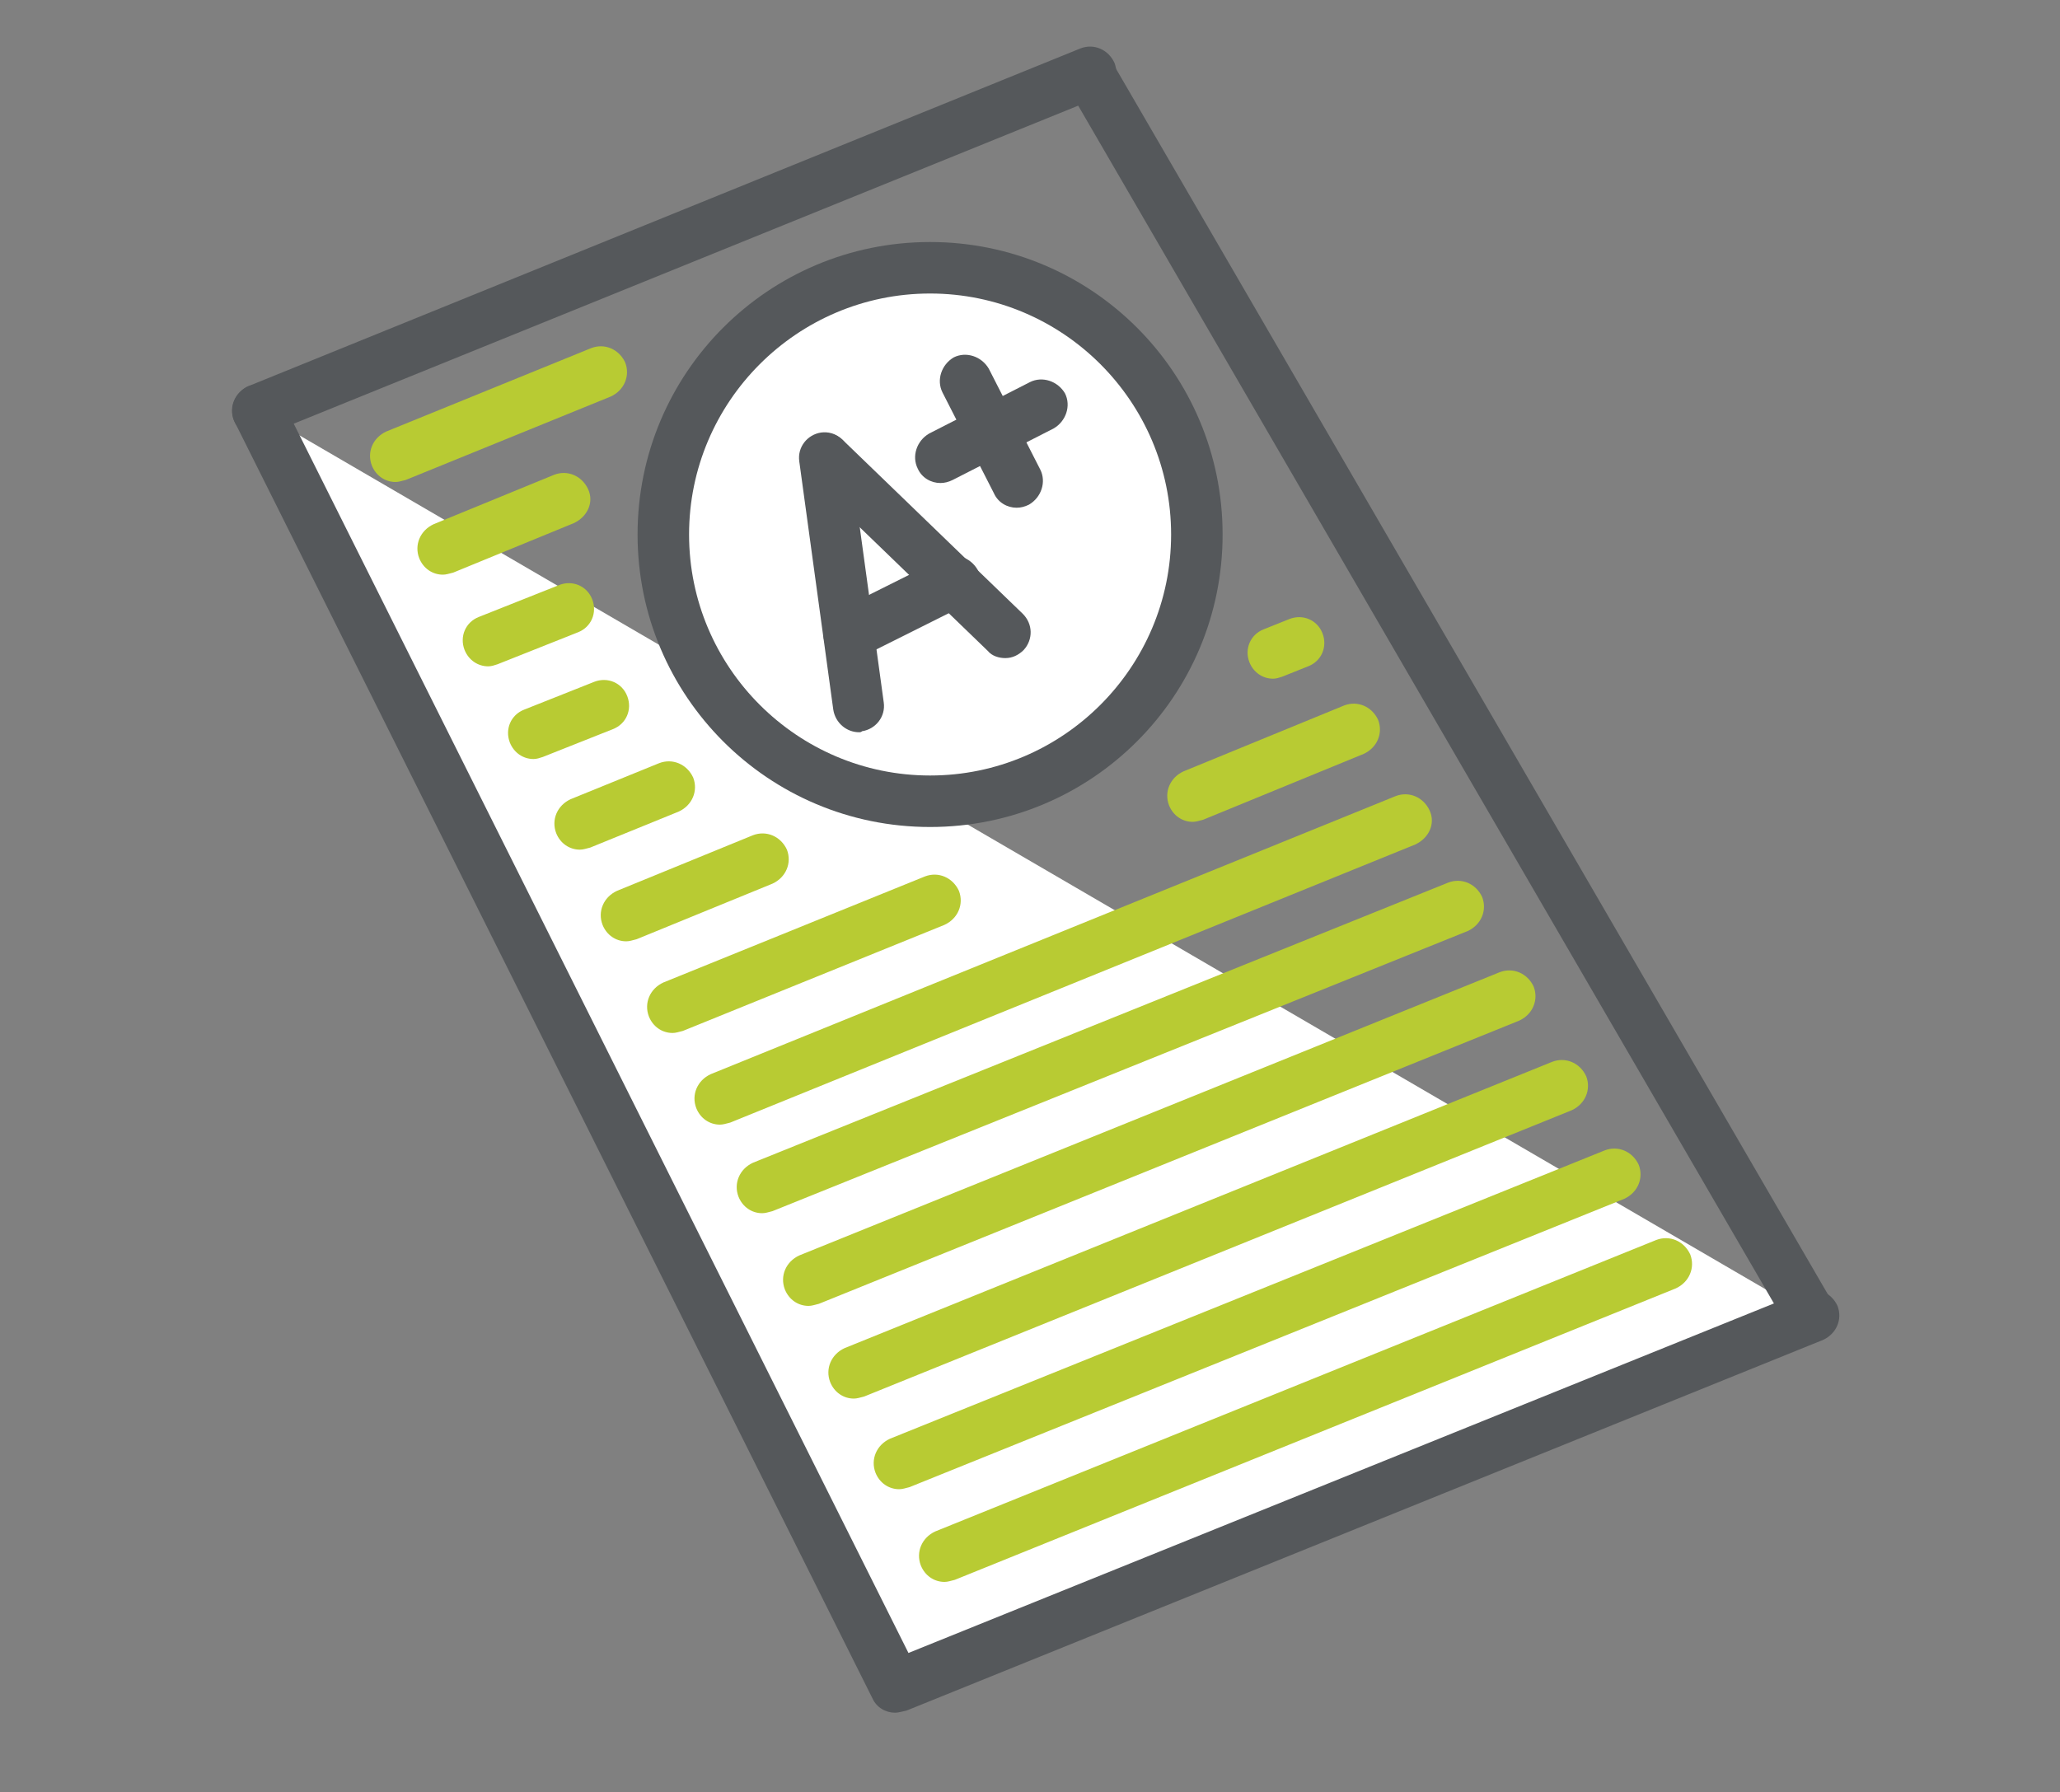
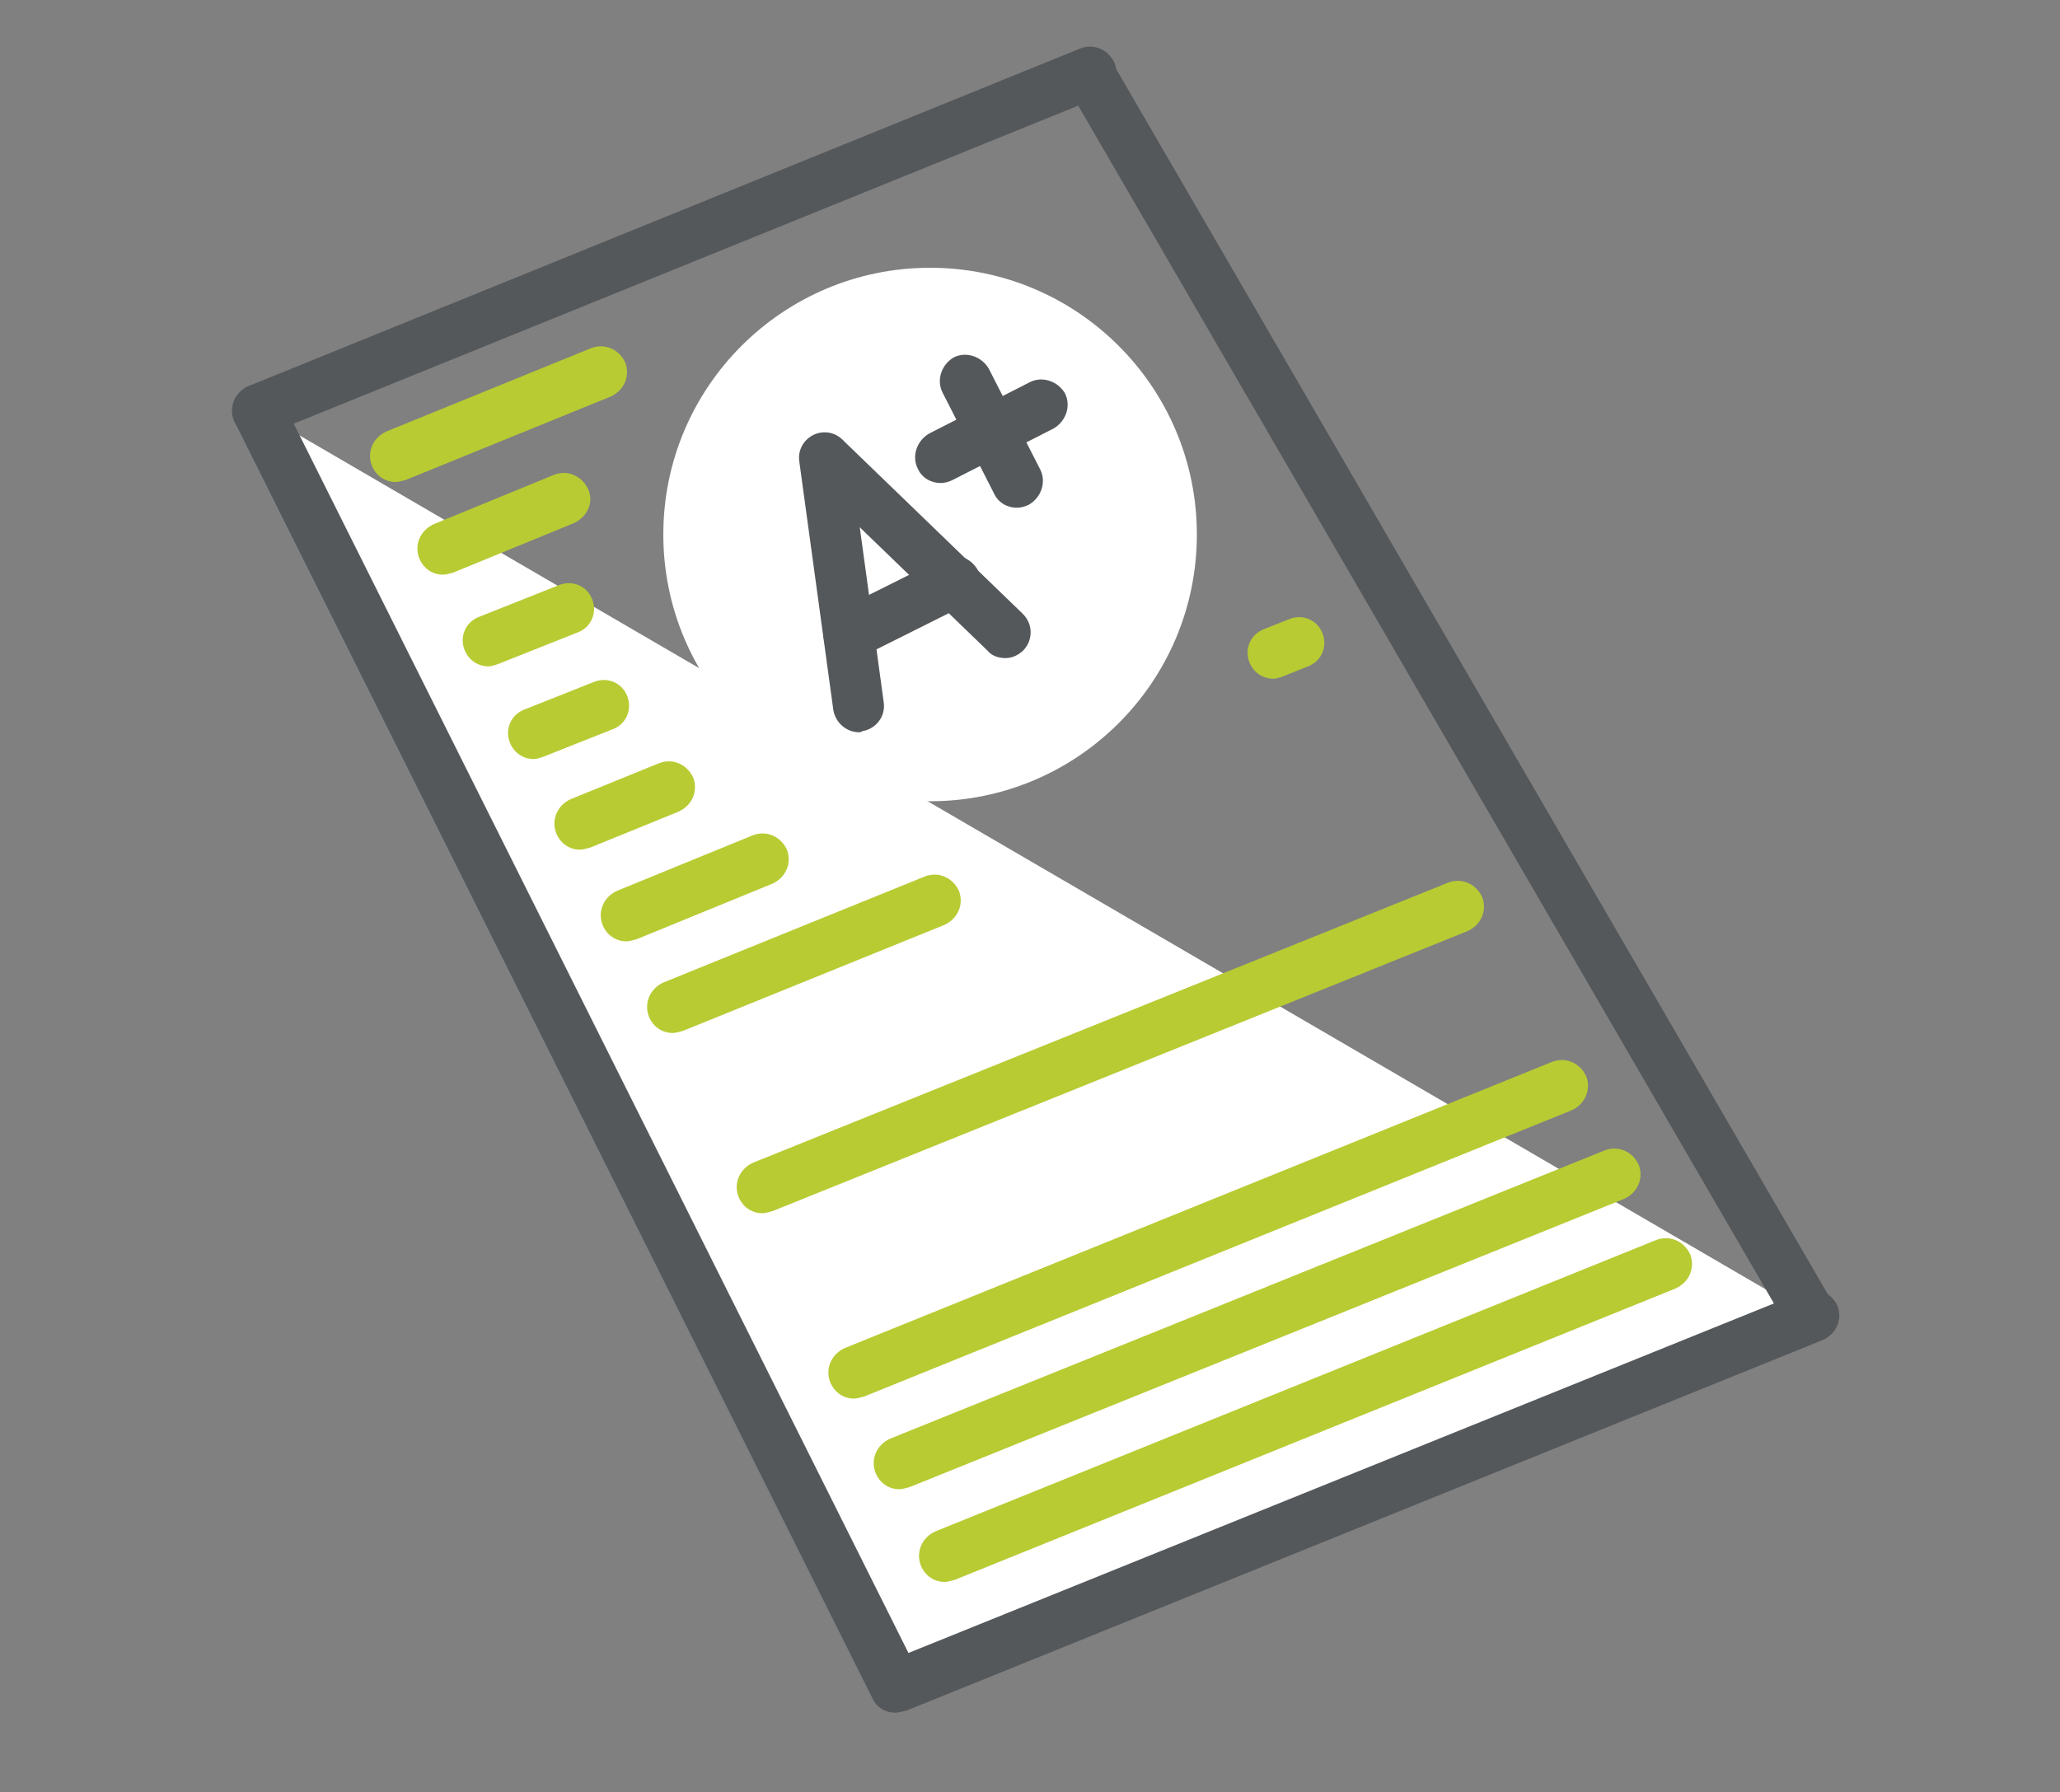
<svg xmlns="http://www.w3.org/2000/svg" version="1.1" id="Layer_1" x="0px" y="0px" viewBox="0 0 200 174" style="enable-background:new 0 0 200 174;" xml:space="preserve">
  <rect x="0" y="0" width="200" height="174" fill="#808080" stroke="none" />
  <style type="text/css">
	.st0{fill:none;}
	.st1{fill:#FFFFFF;}
	.st2{fill:#55585B;}
	.st3{fill:#B8CB33;}
</style>
  <g>
    <g>
-       <rect class="st0" width="200" height="174" />
-     </g>
+       </g>
    <g>
      <g>
        <polyline class="st1" points="175.9,127.8 86.9,163.8 25,39.9    " />
        <path class="st2" d="M86.9,166.3c-0.9,0-1.8-0.5-2.2-1.4L22.8,41c-0.6-1.2-0.1-2.7,1.1-3.4c1.2-0.6,2.7-0.1,3.4,1.1l60.9,121.8     l86.9-35.1c1.3-0.5,2.7,0.1,3.3,1.4c0.5,1.3-0.1,2.7-1.4,3.3l-89,36C87.5,166.2,87.2,166.3,86.9,166.3z" />
      </g>
      <g>
        <g>
          <circle class="st1" cx="90.3" cy="51.9" r="25.9" />
-           <path class="st2" d="M90.3,80.3c-15.7,0-28.4-12.7-28.4-28.4s12.7-28.4,28.4-28.4c15.7,0,28.4,12.7,28.4,28.4      S106,80.3,90.3,80.3z M90.3,28.5c-12.9,0-23.4,10.5-23.4,23.4s10.5,23.4,23.4,23.4c12.9,0,23.4-10.5,23.4-23.4      S103.2,28.5,90.3,28.5z" />
        </g>
        <g>
          <path class="st2" d="M83.4,71.1c-1.2,0-2.3-0.9-2.5-2.2l-3.3-24.1c-0.2-1.4,0.8-2.6,2.1-2.8c1.4-0.2,2.6,0.8,2.8,2.1l3.3,24.1      c0.2,1.4-0.8,2.6-2.1,2.8C83.6,71.1,83.5,71.1,83.4,71.1z" />
          <path class="st2" d="M97.6,63.9c-0.6,0-1.3-0.2-1.7-0.7L78.4,46.3c-1-1-1-2.5-0.1-3.5c1-1,2.5-1,3.5-0.1l17.5,16.9      c1,1,1,2.5,0.1,3.5C98.9,63.6,98.3,63.9,97.6,63.9z" />
          <path class="st2" d="M82.4,64.1c-0.9,0-1.8-0.5-2.2-1.4c-0.6-1.2-0.1-2.7,1.1-3.4l10.2-5.1c1.2-0.6,2.7-0.1,3.4,1.1      s0.1,2.7-1.1,3.4l-10.2,5.1C83.2,64,82.8,64.1,82.4,64.1z" />
          <path class="st2" d="M98.7,49.3c-0.9,0-1.8-0.5-2.2-1.4l-5-9.8c-0.6-1.2-0.1-2.7,1.1-3.4c1.2-0.6,2.7-0.1,3.4,1.1l5,9.8      c0.6,1.2,0.1,2.7-1.1,3.4C99.5,49.2,99.1,49.3,98.7,49.3z" />
          <path class="st2" d="M91.3,46.9c-0.9,0-1.8-0.5-2.2-1.4c-0.6-1.2-0.1-2.7,1.1-3.4l9.8-5c1.2-0.6,2.7-0.1,3.4,1.1      c0.6,1.2,0.1,2.7-1.1,3.4l-9.8,5C92.1,46.8,91.7,46.9,91.3,46.9z" />
        </g>
      </g>
      <path class="st3" d="M91.7,153.6c-1,0-1.9-0.6-2.3-1.6c-0.5-1.3,0.1-2.7,1.4-3.3l70-28.3c1.3-0.5,2.7,0.1,3.3,1.4    c0.5,1.3-0.1,2.7-1.4,3.3l-70,28.3C92.3,153.5,92,153.6,91.7,153.6z" />
      <path class="st2" d="M25,42.4c-1,0-1.9-0.6-2.3-1.6c-0.5-1.3,0.1-2.7,1.4-3.3l80.8-32.8c1.3-0.5,2.7,0.1,3.3,1.4    c0.5,1.3-0.1,2.7-1.4,3.3L25.9,42.2C25.6,42.3,25.3,42.4,25,42.4z" />
      <path class="st3" d="M87.3,144.6c-1,0-1.9-0.6-2.3-1.6c-0.5-1.3,0.1-2.7,1.4-3.3l69.4-28c1.3-0.5,2.7,0.1,3.3,1.4    c0.5,1.3-0.1,2.7-1.4,3.3l-69.4,28C87.9,144.5,87.6,144.6,87.3,144.6z" />
      <path class="st3" d="M82.9,135.8c-1,0-1.9-0.6-2.3-1.6c-0.5-1.3,0.1-2.7,1.4-3.3l68.7-27.8c1.3-0.5,2.7,0.1,3.3,1.4    c0.5,1.3-0.1,2.7-1.4,3.3l-68.7,27.8C83.5,135.7,83.2,135.8,82.9,135.8z" />
-       <path class="st3" d="M78.5,126.8c-1,0-1.9-0.6-2.3-1.6c-0.5-1.3,0.1-2.7,1.4-3.3l68-27.5c1.3-0.5,2.7,0.1,3.3,1.4    c0.5,1.3-0.1,2.7-1.4,3.3l-68,27.5C79.1,126.7,78.8,126.8,78.5,126.8z" />
      <path class="st3" d="M74,117.8c-1,0-1.9-0.6-2.3-1.6c-0.5-1.3,0.1-2.7,1.4-3.3l67.5-27.2c1.3-0.5,2.7,0.1,3.3,1.4    c0.5,1.3-0.1,2.7-1.4,3.3l-67.5,27.2C74.6,117.7,74.3,117.8,74,117.8z" />
-       <path class="st3" d="M69.9,109.2c-1,0-1.9-0.6-2.3-1.6c-0.5-1.3,0.1-2.7,1.4-3.3l66.5-27c1.3-0.5,2.7,0.1,3.3,1.4    s-0.1,2.7-1.4,3.3l-66.5,27C70.5,109.1,70.2,109.2,69.9,109.2z" />
      <path class="st3" d="M123.6,65.9c-1,0-1.9-0.6-2.3-1.6c-0.5-1.3,0.1-2.7,1.4-3.2l2.5-1c1.3-0.5,2.7,0.1,3.2,1.4    c0.5,1.3-0.1,2.7-1.4,3.2l-2.5,1C124.2,65.8,123.9,65.9,123.6,65.9z" />
      <path class="st3" d="M60.8,91.4c-1,0-1.9-0.6-2.3-1.6c-0.5-1.3,0.1-2.7,1.4-3.3l13.2-5.4c1.3-0.5,2.7,0.1,3.3,1.4    c0.5,1.3-0.1,2.7-1.4,3.3l-13.2,5.4C61.4,91.3,61.1,91.4,60.8,91.4z" />
      <path class="st3" d="M56.3,82.5c-1,0-1.9-0.6-2.3-1.6c-0.5-1.3,0.1-2.7,1.4-3.3l8.6-3.5c1.3-0.5,2.7,0.1,3.3,1.4    c0.5,1.3-0.1,2.7-1.4,3.3l-8.6,3.5C56.9,82.4,56.6,82.5,56.3,82.5z" />
      <path class="st3" d="M51.8,73.7c-1,0-1.9-0.6-2.3-1.6c-0.5-1.3,0.1-2.7,1.4-3.2l6.8-2.7c1.3-0.5,2.7,0.1,3.2,1.4    c0.5,1.3-0.1,2.7-1.4,3.2l-6.8,2.7C52.4,73.6,52.1,73.7,51.8,73.7z" />
      <path class="st3" d="M47.4,64.7c-1,0-1.9-0.6-2.3-1.6c-0.5-1.3,0.1-2.7,1.4-3.2l7.8-3.1c1.3-0.5,2.7,0.1,3.2,1.4    c0.5,1.3-0.1,2.7-1.4,3.2l-7.8,3.1C48,64.6,47.7,64.7,47.4,64.7z" />
      <path class="st3" d="M43,55.8c-1,0-1.9-0.6-2.3-1.6c-0.5-1.3,0.1-2.7,1.4-3.3l11.7-4.8c1.3-0.5,2.7,0.1,3.3,1.4s-0.1,2.7-1.4,3.3    l-11.7,4.8C43.6,55.7,43.3,55.8,43,55.8z" />
      <path class="st3" d="M38.4,46.8c-1,0-1.9-0.6-2.3-1.6c-0.5-1.3,0.1-2.7,1.4-3.3l19.9-8.1c1.3-0.5,2.7,0.1,3.3,1.4    c0.5,1.3-0.1,2.7-1.4,3.3l-19.9,8.1C39,46.7,38.7,46.8,38.4,46.8z" />
-       <path class="st3" d="M115.8,79.8c-1,0-1.9-0.6-2.3-1.6c-0.5-1.3,0.1-2.7,1.4-3.3l15.6-6.4c1.3-0.5,2.7,0.1,3.3,1.4    c0.5,1.3-0.1,2.7-1.4,3.3l-15.6,6.4C116.4,79.7,116.1,79.8,115.8,79.8z" />
      <path class="st3" d="M65.3,100.3c-1,0-1.9-0.6-2.3-1.6c-0.5-1.3,0.1-2.7,1.4-3.3l25.4-10.3c1.3-0.5,2.7,0.1,3.3,1.4    c0.5,1.3-0.1,2.7-1.4,3.3l-25.4,10.3C65.9,100.2,65.6,100.3,65.3,100.3z" />
      <path class="st2" d="M175.9,130.3c-0.9,0-1.7-0.4-2.2-1.2L103.6,8.4c-0.7-1.2-0.3-2.7,0.9-3.4c1.2-0.7,2.7-0.3,3.4,0.9l70.1,120.7    c0.7,1.2,0.3,2.7-0.9,3.4C176.8,130.2,176.3,130.3,175.9,130.3z" />
    </g>
  </g>
</svg>